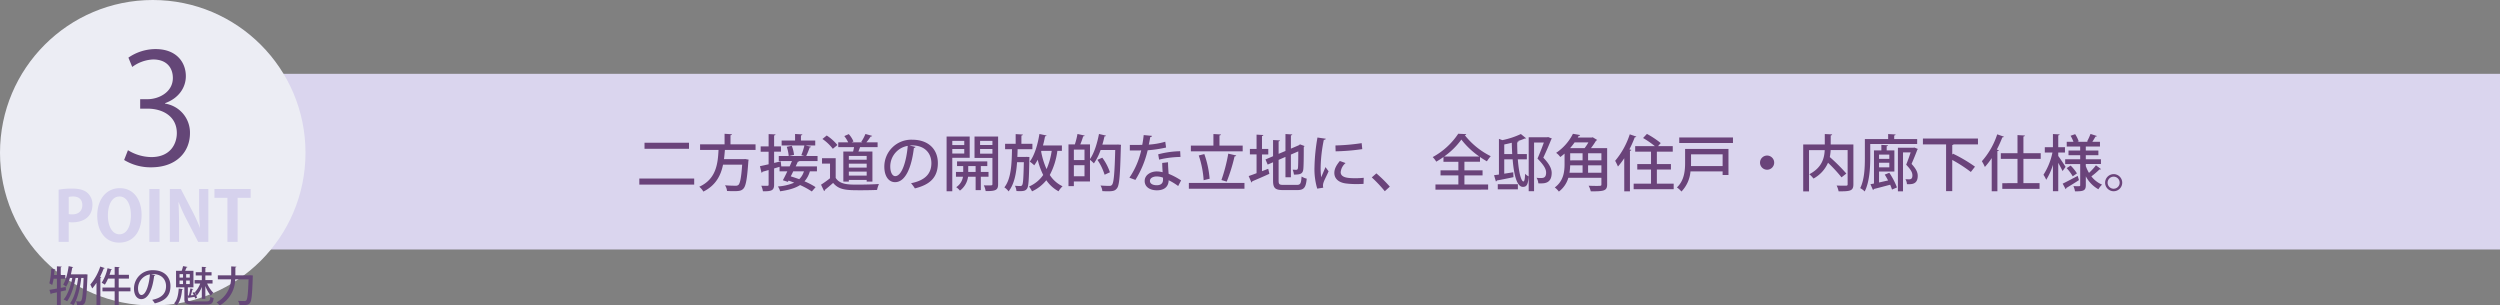
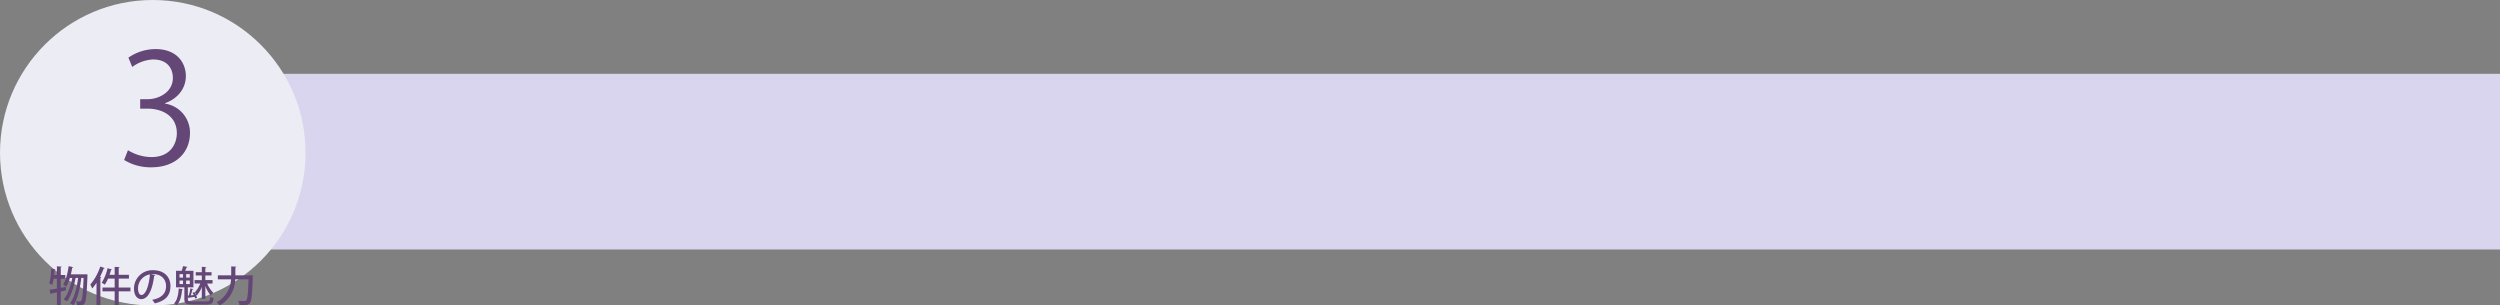
<svg xmlns="http://www.w3.org/2000/svg" width="982" height="120" viewBox="0 0 982 120">
  <rect x="0" y="0" width="982" height="120" fill="#808080" stroke="none" />
  <g id="title" transform="translate(-268 -356)">
    <g id="帯">
      <rect id="長方形_1" data-name="長方形 1" width="900" height="69" transform="translate(350 385)" fill="#dad5ee" />
-       <path id="パス_33705" data-name="パス 33705" d="M-296.832-14.544h17.472v-2.4h-17.472ZM-298.872-.48h21.552v-2.4h-21.552ZM-253.224-16.3h-9.84v-3.576c.408-.048.552-.192.576-.384l-2.9-.192V-16.3h-9.624v2.184h7.248c-.264,5.424-.912,11.448-7.56,14.472a7.049,7.049,0,0,1,1.608,1.9c4.968-2.472,6.888-6.48,7.728-10.584h7.512c-.36,5.112-.816,7.392-1.488,7.968a1.6,1.6,0,0,1-1.176.312c-.672,0-2.376-.024-4.08-.168a4.739,4.739,0,0,1,.792,2.232c.96.048,1.9.072,2.688.072,2.16,0,2.976-.168,3.744-.984.96-1.008,1.464-3.72,1.944-10.728a6.469,6.469,0,0,0,.1-.672l-1.344-.24-.5.048h-7.824c.168-1.224.264-2.448.36-3.624h12.048Zm24.36,4.584h-4.464A28.535,28.535,0,0,0-231.96-15.1c.312,0,.5-.1.552-.264l-2.256-.5h3.888v-1.944h-5.616V-19.8c.384-.072.528-.192.552-.408l-2.856-.168v2.568h-5.28v1.944h8.952a25.273,25.273,0,0,1-1.224,3.816l1.224.336H-240.1l1.992-.456a13.024,13.024,0,0,0-.888-3.552l-1.968.384a15.124,15.124,0,0,1,.768,3.624H-244.1v1.968h5.184l-.912,2.112h-3.36l.072-.024-.216-1.968L-245.928-9v-4.416h2.688V-15.5h-2.688v-4.3c.384-.048.528-.192.552-.408l-2.712-.12V-15.5h-3.12v2.088h3.12v4.944c-1.3.288-2.472.552-3.408.744l.624,2.568a.515.515,0,0,0,.408-.384l2.376-.672V-.48c0,.336-.1.456-.432.456h-.936c-.432,0-.96,0-1.512-.024a8.969,8.969,0,0,1,.648,2.184c3.48.048,4.392-.384,4.392-2.616V-6.84l2.136-.624v1.776h3.048c-.6,1.3-1.224,2.544-1.752,3.5l1.968.624.264-.48c.72.216,1.464.5,2.232.792A19.385,19.385,0,0,1-244.44.24a5.963,5.963,0,0,1,.864,1.9c3.48-.5,6-1.248,7.848-2.448a30.1,30.1,0,0,1,4.608,2.52l1.488-1.7A26.84,26.84,0,0,0-234-1.776a9.734,9.734,0,0,0,2.112-3.912h2.784V-7.632h-8.352c.312-.648.6-1.3.864-1.872.312,0,.5-.072.576-.24h7.152Zm-5.352,6.024a7.183,7.183,0,0,1-1.848,3.072c-1.152-.408-2.28-.792-3.336-1.1.336-.624.672-1.3.984-1.968Zm15.48,4.032h2.16v-.672h7.008v.672h2.256V-13.488h-5.5c.24-.576.456-1.2.648-1.728h6.888v-1.872h-4.416a18.378,18.378,0,0,0,1.68-2.28c.312,0,.5-.072.6-.264l-2.64-.744a16.777,16.777,0,0,1-1.656,3.1l.48.192H-215.5l.744-.336a10.11,10.11,0,0,0-1.848-2.9l-1.752.768a14.424,14.424,0,0,1,1.536,2.472h-3.912v1.872h6.216c-.12.576-.24,1.176-.384,1.728h-3.84Zm9.168-7.056v1.56h-7.008v-1.56Zm-7.008-1.536V-11.76h7.008v1.512Zm0,4.656h7.008v1.56h-7.008Zm-10.368-12.816a18.162,18.162,0,0,1,4.08,3.864l1.8-1.488a18.542,18.542,0,0,0-4.2-3.744Zm-.168,7.56v2.112h3.144v5.76A40.813,40.813,0,0,1-227.5-.456l1.2,2.52a.407.407,0,0,0,.288-.456c.96-.768,2.136-1.752,3.264-2.76,2.376,2.88,5.472,2.88,10.92,2.88,2.256,0,4.68-.048,6.336-.12a11.024,11.024,0,0,1,.744-2.328c-2.16.144-5.52.24-8.256.24-3.768,0-7.056,0-8.736-2.64v-7.728Zm34.368-4.992c.336-.024.648-.048.984-.048,5.016,0,7.608,3.072,7.608,6.984,0,4.152-2.5,6.792-7.992,7.872a15.8,15.8,0,0,1,1.512,2.04c5.928-1.464,9.024-4.3,9.024-9.984,0-4.944-3.24-9.144-10.128-9.144a10.574,10.574,0,0,0-10.9,10.608c0,3.936,1.872,6.072,4.2,6.072,4.032,0,6.48-5.592,7.416-13.464a.644.644,0,0,0,.648-.384ZM-198.36-3.816c-1.1,0-1.944-1.488-1.944-3.768A8.2,8.2,0,0,1-193.44-15.7C-193.944-9.6-195.768-3.816-198.36-3.816Zm31.152-15.552v8.4h7.032V-.7c0,.528-.168.528-1.608.528-.528,0-1.152,0-1.776-.024a7.269,7.269,0,0,1,.72,2.256c4.08.048,4.9-.456,4.9-2.736v-18.7Zm7.032,3.336h-4.848v-1.632h4.848Zm-4.848,1.56h4.848v1.824h-4.848Zm3.312,9h-3.024v-2.3h2.544V-9.6h-11.88v1.824h2.424v2.3H-174.5v1.9h2.76a6.031,6.031,0,0,1-2.664,4.1,7.121,7.121,0,0,1,1.464,1.344,8.077,8.077,0,0,0,3.192-5.448h2.976V1.68h2.04V-3.576h3.024Zm-7.968-2.3h2.9v2.3h-2.9Zm.576-11.592h-9.072v21.5h2.232V-11.016h6.84Zm-2.136,3.336h-4.7v-1.632h4.7Zm-4.7,1.56h4.7V-12.7h-4.7Zm43.056-1.392h-7.44c.336-1.176.6-2.4.816-3.6.336,0,.528-.12.6-.312l-2.808-.6c-.672,4.248-1.968,8.5-3.792,10.848a12.875,12.875,0,0,1,1.752,1.464,17.4,17.4,0,0,0,1.368-2.208,28.006,28.006,0,0,0,2.16,6A12.9,12.9,0,0,1-145.8.264a9.626,9.626,0,0,1,1.176,1.9,15.4,15.4,0,0,0,5.616-4.368,13.673,13.673,0,0,0,4.8,4.344A8.393,8.393,0,0,1-132.624.168a12.091,12.091,0,0,1-5.016-4.44,27.718,27.718,0,0,0,2.976-9.48h1.776Zm-14.424,4.512h-3.072c.048-1.008.072-2.04.1-3.048h5.808v-2.112h-4.32v-3.24c.384-.072.552-.192.576-.408l-2.832-.168v3.816h-4.152V-14.4h2.712c-.1,5.88-.336,11.64-3,15a6.131,6.131,0,0,1,1.656,1.584c2.256-2.856,3.024-7.056,3.336-11.472h2.664c-.144,6.264-.288,8.5-.672,9a.747.747,0,0,1-.744.36c-.384,0-1.176-.024-2.088-.1a5.365,5.365,0,0,1,.6,2.064c.48.024.936.048,1.368.048,1.728,0,2.3-.288,2.784-.984.624-.864.768-3.624.912-11.688.024-.264.024-.552.024-.744l-1.176-.048Zm10.416-2.4a27.28,27.28,0,0,1-2.016,7.176,29.693,29.693,0,0,1-2.136-6.936l.1-.24ZM-111.36-16.2H-117c.336-1.056.6-2.16.84-3.24.336.024.528-.1.576-.288l-2.736-.648c-.7,3.744-1.92,7.584-3.528,9.84v-5.736h-3.816a29.893,29.893,0,0,0,1.128-3.168c.336-.024.528-.12.6-.312l-2.832-.624a29.347,29.347,0,0,1-1.032,4.1h-2.5V.12h2.112V-1.728h6.336v-8.5a14.9,14.9,0,0,1,1.536,1.416,22.11,22.11,0,0,0,2.64-5.28h5.736c-.24,9.312-.576,12.912-1.272,13.7a1.157,1.157,0,0,1-1.008.408c-.6,0-1.992-.024-3.5-.144A5.213,5.213,0,0,1-117,2.064c.768.048,1.512.072,2.208.072,2.04,0,2.832-.216,3.552-1.2.936-1.176,1.224-5.016,1.512-16.344.024-.216.048-.552.048-.72l-1.2-.1Zm-12.648,6.072h-4.176v-4.1h4.176Zm-4.176,2.016h4.176v4.344h-4.176Zm9.24-2.112a21.667,21.667,0,0,1,2.832,5.856l2.088-.96a20.356,20.356,0,0,0-3-5.736ZM-93.48-9c0,.936.072,2.3.168,3.648a9.979,9.979,0,0,0-2.28-.312c-2.3,0-4.752,1.3-4.776,3.72s2.112,3.672,4.728,3.7c4.152,0,4.68-2.64,4.68-3.96A22.354,22.354,0,0,1-87.216.072l1.152-2.208a27.65,27.65,0,0,0-4.9-2.592c-.12-1.512-.216-2.856-.24-4.536Zm.312,6.672c0,1.488-1.08,2.088-2.424,2.088-1.608,0-2.712-.6-2.712-1.7,0-1.2,1.368-1.752,2.664-1.752a6.828,6.828,0,0,1,2.472.48Zm-7.584-17.616c-.144,1.32-.336,2.664-.576,3.84-.624.024-1.368.024-2.112.024h-2.76V-13.9h2.808c.528,0,1.152,0,1.656-.024a31.22,31.22,0,0,1-4.632,10.728l2.352.864a38.567,38.567,0,0,0,4.824-11.64,48.689,48.689,0,0,0,7.224-1.08l-.312-2.28A29.561,29.561,0,0,1-98.76-16.2c.192-.816.432-2.016.576-2.952a.773.773,0,0,0,.72-.48Zm14.328,6.336a36.412,36.412,0,0,0-8.64,1.224l.36,2.088a37.975,37.975,0,0,1,8.4-1.056Zm15.432-2.208v-3.96c.384-.072.552-.192.576-.408l-2.952-.168v4.536h-8.856v2.256h20.352v-2.256Zm3.456,3.168A65.308,65.308,0,0,1-70.224-2.28l2.088.624a68.664,68.664,0,0,0,3.072-9.912.718.718,0,0,0,.672-.36Zm-11.592.72a37.581,37.581,0,0,1,1.92,9.72c2.16-.552,2.256-.552,2.352-.576a37.938,37.938,0,0,0-2.088-9.7ZM-83.016,1.128h21.84v-2.28h-21.84ZM-47.76-10.2l2.688-1.176V-3.36h2.136v-8.928l2.9-1.248c0,3.816-.048,6.144-.144,6.624-.1.5-.312.6-.648.6-.24,0-.912,0-1.416-.048a7.233,7.233,0,0,1,.5,1.944c2.28,0,3.456-.216,3.672-2.016.144-.96.192-4.3.192-8.88a1.071,1.071,0,0,0,.336-.312L-39.36-16.3l-.528.384-3.048,1.3v-5.208c.384-.048.528-.168.552-.36l-2.688-.168V-13.7l-2.688,1.128v-4.9c.36-.048.5-.168.528-.384L-49.944-18v6.36l-2.976,1.272.864,2.016,2.112-.912V-2.04c0,2.928.864,3.7,3.888,3.7h5.664c2.664,0,3.36-1.1,3.672-4.488a6.2,6.2,0,0,1-2.016-.84c-.192,2.664-.432,3.288-1.824,3.288h-5.376c-1.56,0-1.824-.264-1.824-1.656Zm-6.528-2.136h2.472V-14.5h-2.472v-5.088c.36-.048.5-.168.528-.384l-2.664-.144V-14.5H-59.04v2.16h2.616v7.368c-1.176.456-2.256.84-3.1,1.128l1.08,2.52a.478.478,0,0,0,.312-.456c1.68-.7,4.3-1.824,6.744-2.952L-51.84-6.7l-2.448.936ZM-32.5-18.984A75.465,75.465,0,0,0-33.672-7.32,26.705,26.705,0,0,0-32.592,1.1L-30.216.72a3.048,3.048,0,0,1-.12-.816,3.972,3.972,0,0,1,.192-1.128c.336-1.1,1.128-2.448,2.016-4.488l-1.224-1.656c-.312.816-1.3,3.072-1.68,4.008a27.054,27.054,0,0,1-.216-4.056A58.238,58.238,0,0,1-30-18.072c.48-.024.72-.168.768-.432Zm7.128,5.424A83.462,83.462,0,0,0-14.9-14.424l-.24-2.352a80.729,80.729,0,0,1-10.3.912Zm11.04,10.392A29.565,29.565,0,0,1-17.616-3c-2.76,0-5.76-.144-5.76-2.376a5.294,5.294,0,0,1,1.92-3.576l-2.256-.816c-1.3,1.584-2.16,3.024-2.16,4.7,0,1.992,1.368,3.7,4.512,4.128a32.068,32.068,0,0,0,4.344.24c.888,0,1.776-.024,2.616-.072Zm3.168-.144A51.092,51.092,0,0,1-6.048,2.112L-4.08.312A51.8,51.8,0,0,0-9.36-4.9ZM32.352-4.1V-6.1H25.224v-3.36h6.12v-1.872c.912.624,1.824,1.2,2.712,1.7a13.81,13.81,0,0,1,1.512-2.016,29.8,29.8,0,0,1-10.2-8.256.584.584,0,0,0,.576-.408L22.8-20.472A28.187,28.187,0,0,1,12.768-11.3,9.55,9.55,0,0,1,14.16-9.5a29.835,29.835,0,0,0,2.832-1.824v1.872h5.856V-6.1H15.84V-4.1h7.008V-.552h-9v2.04H34.536V-.552H25.224V-4.1ZM17.232-11.5a28.984,28.984,0,0,0,6.792-6.672A31.738,31.738,0,0,0,31.1-11.5Zm32.52-.984h-3.7c-.048-1.392-.1-2.928-.1-4.584.384-.072.552-.192.552-.408l-.6-.024a24.742,24.742,0,0,0,3-1.08c.264,0,.432,0,.528-.12L47.4-20.352a32.612,32.612,0,0,1-7.272,2.4l-1.344-.5V-4.44l-1.92.264.72,2.448a.52.52,0,0,0,.384-.384c1.608-.288,4.08-.768,6.528-1.3l-.1-1.92c-1.2.192-2.4.384-3.528.552v-5.64H44.16C44.736-3.48,46.032.408,48.216.408c1.392-.024,2.016-.72,2.232-4.128a4.554,4.554,0,0,1-1.392-1.032c-.072,2.28-.288,3-.648,3.024-.816,0-1.776-3.048-2.208-8.688h3.552Zm7.92-6.6h-7.2V2.112h2.112V-17.016h3.84c-.672,1.872-1.512,4.032-2.5,6.312C56.3-8.28,57.312-6.7,57.312-5.232c0,2.16-1.152,2.16-2.3,2.16a11.179,11.179,0,0,1-1.464-.1,4.571,4.571,0,0,1,.7,2.184c.264.024.552.024.84.024,1.632,0,4.416-.024,4.416-4.176-.024-1.656-.936-3.48-3.288-5.928,1.2-2.568,2.3-5.136,3.12-7.2a.53.53,0,0,0,.24-.312l-1.44-.576Zm-16.8,2.832c.96-.192,1.968-.408,2.952-.672.024,1.584.1,3.072.168,4.44h-3.12ZM46.224,1.368V-.648h-7.9V1.368Zm28.7-16.176a31.063,31.063,0,0,0,2.016-2.952.671.671,0,0,0,.432-.264L75.624-19.08l-.36.1h-5.52l.36-.624a.531.531,0,0,0,.576-.36l-2.832-.48a19.657,19.657,0,0,1-6.6,7.488,6.59,6.59,0,0,1,1.632,1.632c.6-.432,1.152-.888,1.68-1.344V-8.64c0,3.024-.36,6.7-3.84,9.264a8.619,8.619,0,0,1,1.608,1.632,10.405,10.405,0,0,0,3.72-5.424H79.032V-.624c0,.648-.048.648-2.136.648-.816,0-1.872-.024-2.88-.072a8.878,8.878,0,0,1,.84,2.208c5.112,0,6.432-.144,6.432-2.736V-14.808ZM71.64-12.792v2.784H66.768v-2.784Zm2.16,2.784v-2.784h5.232v2.784ZM71.64-5.16H66.5a21.048,21.048,0,0,0,.264-2.9H71.64Zm2.16-2.9h5.232v2.9H73.8Zm-7.08-6.744A24.293,24.293,0,0,0,68.5-17.064H73.92a18.33,18.33,0,0,1-1.488,2.256Zm34.1,8.4h5.52v-2.16h-5.52v-4.848h6.24V-15.6H101.28l1.056-1.2a34.293,34.293,0,0,0-5.424-3.6L95.4-18.792a37.442,37.442,0,0,1,4.632,3.192H92.3v2.184H98.52v4.848h-5.4v2.16h5.4V-.864H91.7V1.32h15.72V-.864h-6.6ZM88.008,2.16H90.24V-13.752c.336-.048.5-.168.528-.36l-.744-.216a44.075,44.075,0,0,0,2.112-4.752c.336,0,.528-.072.624-.264l-2.592-.888A30.74,30.74,0,0,1,84.432-9.84a24.4,24.4,0,0,1,1.1,2.256,30.517,30.517,0,0,0,2.472-3.264Zm21.6-18.984h21.1v-2.184h-21.1Zm2.3,2.328v5.424c0,3.024-.288,6.936-3.216,9.7a8.757,8.757,0,0,1,1.776,1.608,12.838,12.838,0,0,0,3.552-7.9h12.624v1.392h2.3V-14.5Zm14.736,6.72H114.216c.024-.432.024-.84.024-1.248v-3.36h12.408ZM144.12-11.9a2.786,2.786,0,0,0-2.784,2.784,2.786,2.786,0,0,0,2.784,2.784A2.786,2.786,0,0,0,146.9-9.12,2.786,2.786,0,0,0,144.12-11.9ZM169.1-16.248v-3.528c.384-.072.552-.216.576-.432l-2.9-.144v4.1H158.3V2.184h2.28V-14.04h6.168c-.144,3.072-1.008,6.84-6.048,9.48a9.047,9.047,0,0,1,1.632,1.7,12.864,12.864,0,0,0,5.712-6.216,56.1,56.1,0,0,1,5.3,5.736l1.9-1.488a69.025,69.025,0,0,0-6.5-6.48,18.5,18.5,0,0,0,.336-2.736h6.672V-.648c0,.432-.144.576-.6.576H174.1c-.744,0-1.7,0-2.664-.048a9.124,9.124,0,0,1,.768,2.28c4.536,0,5.808-.12,5.808-2.784V-16.248ZM188.088-5.616h6.024v-8.3h-3.024v-1.632c.36-.072.5-.192.528-.384L189-16.1v2.184h-2.9V-.912c-.5.1-.96.192-1.392.264l1.008,2.3a.5.5,0,0,0,.312-.408c1.632-.408,4.032-1.032,6.432-1.68a18.193,18.193,0,0,1,.72,1.9l1.944-.84a27.752,27.752,0,0,0-3-5.76l-1.8.72c.456.7.888,1.488,1.32,2.3-1.224.264-2.424.552-3.552.792Zm4.032-4.992h-4.032v-1.656h4.032Zm-4.032,1.536h4.032v1.8h-4.032Zm13.488-5.9H195.5V2.16H197.5V-13.128h3c-.48,1.44-1.056,3.1-1.752,4.824,2.184,2.28,2.448,3.312,2.448,4.248,0,1.1-.456,1.488-1.248,1.488-.36,0-.912,0-1.512-.048a3.918,3.918,0,0,1,.6,1.944c.24.024.48.024.72.024,1.176,0,3.528,0,3.528-3.264,0-.864-.144-2.256-2.424-4.7.864-1.992,1.68-3.984,2.28-5.616a.427.427,0,0,0,.192-.264l-1.344-.552Zm1.488-3.408H194.04v-1.392c.384-.072.528-.192.552-.408l-2.928-.168v1.968H182.52v7.44c0,3.5-.12,8.4-1.824,11.832a7.153,7.153,0,0,1,1.752,1.32c1.9-3.7,2.184-9.36,2.184-13.152v-5.5h18.432Zm23.88-.192H205.32v2.3h9.1V2.088h2.424V-10.176a56.113,56.113,0,0,1,7.3,4.728l1.632-2.088a58.788,58.788,0,0,0-8.616-5.088l-.312.36v-3.768a.836.836,0,0,0,.528-.24h9.576Zm5.4,20.712h2.232V-13.656c.36-.024.528-.168.576-.36l-.816-.216a45.721,45.721,0,0,0,2.184-4.824.626.626,0,0,0,.624-.264l-2.64-.912a29.923,29.923,0,0,1-6.024,10.56,16.8,16.8,0,0,1,1.176,2.256,27.674,27.674,0,0,0,2.688-3.48Zm19.248-14.952H244.8v-6.552c.408-.072.552-.192.576-.408l-2.9-.168v7.128H235.92v2.208h6.552v9.552H236.5V1.176h14.64V-1.056H244.8v-9.552h6.792ZM269.3-8.568h5.952V-10.44H269.3v-1.608h4.944v-1.824H269.3v-1.56h5.568V-17.3h-3c.456-.672.912-1.464,1.224-2.04a.6.6,0,0,0,.576-.24l-2.52-.816a21.563,21.563,0,0,1-1.344,2.952l.408.144h-4.224l.528-.192a12.679,12.679,0,0,0-1.392-2.808l-1.8.624a14.256,14.256,0,0,1,1.128,2.376h-2.64v1.872h5.28v1.56h-4.584v1.824H267.1v1.608h-5.9v1.872h5.9v8.3c0,.408-.1.408-1.08.408-.432,0-1.032-.024-1.584-.048a8.465,8.465,0,0,1,.624,2.064c3.24,0,4.248-.216,4.248-2.424v-3.48a12.337,12.337,0,0,0,4.944,5.088,8.331,8.331,0,0,1,1.44-1.824,10.459,10.459,0,0,1-4.2-3.24,29.811,29.811,0,0,0,3.192-2.736.816.816,0,0,0,.24.024.453.453,0,0,0,.36-.144l-1.992-1.488a23.882,23.882,0,0,1-2.736,2.976A14.994,14.994,0,0,1,269.3-7.752ZM261.12-13.08v-2.112h-2.64v-4.632c.384-.072.528-.192.552-.384l-2.64-.144v5.16H253.2v2.112h3a25.705,25.705,0,0,1-3.528,8.736,11.124,11.124,0,0,1,1.08,1.968,23.518,23.518,0,0,0,2.64-5.9V2.112h2.088V-9.048c.648,1.152,1.344,2.472,1.68,3.24.552-.744.888-1.2,1.2-1.656-.408-.648-2.208-3.384-2.88-4.272V-13.08Zm4.7,8.184a16.91,16.91,0,0,0-2.472-3.072l-1.56,1.008a18.334,18.334,0,0,1,2.376,3.216ZM261.384,1.3a.515.515,0,0,0,.264-.456c1.248-.744,3.168-1.92,4.968-3.1l-.5-1.656c-2.184,1.152-4.416,2.352-5.9,3.048Zm18.864-5.9a3.37,3.37,0,0,0-3.36,3.36,3.37,3.37,0,0,0,3.36,3.36,3.37,3.37,0,0,0,3.36-3.36A3.37,3.37,0,0,0,280.248-4.608Zm0,5.736a2.366,2.366,0,0,1-2.376-2.376A2.361,2.361,0,0,1,280.248-3.6,2.356,2.356,0,0,1,282.6-1.248,2.361,2.361,0,0,1,280.248,1.128Z" transform="translate(818 429)" fill="#6a437a" />
    </g>
    <g id="バッジ" transform="translate(-25 -3)">
      <circle id="楕円形_2" data-name="楕円形 2" cx="60" cy="60" r="60" transform="translate(293 359)" fill="#ecedf4" />
-       <path id="パス_33704" data-name="パス 33704" d="M2.025,0H5.994V-7.776a7.651,7.651,0,0,0,1.458.108c3.105,0,7.857-1.269,7.857-6.966a6.015,6.015,0,0,0-2-4.644c-1.323-1.134-3.294-1.647-5.913-1.647a29.56,29.56,0,0,0-5.373.432ZM5.994-17.658a7.849,7.849,0,0,1,1.728-.162c2.214,0,3.618,1.161,3.618,3.375C11.34-12.2,9.882-10.8,7.4-10.8a6.725,6.725,0,0,1-1.4-.108Zm20.061-3.429c-5.427,0-8.856,4.563-8.856,10.773C17.2-4.293,20.3.3,25.785.3c5.157,0,8.829-3.7,8.829-10.935C34.614-16.173,31.806-21.087,26.055-21.087Zm-.108,3.267c3.051,0,4.482,3.537,4.482,7.344,0,4.185-1.539,7.506-4.509,7.506-2.943,0-4.536-3.348-4.536-7.425C21.384-14.2,22.815-17.82,25.947-17.82ZM37.665,0h4V-20.763h-4ZM60.831-20.763H57.213v6.237c0,3.375.108,6.318.351,8.964H57.51a66.394,66.394,0,0,0-3.1-6.777l-4.374-8.424h-4.32V0h3.618V-6.372c0-3.7-.081-6.615-.243-9.18h.108A70.627,70.627,0,0,0,52.38-8.586L56.835,0h4Zm16.632,0H63.234v3.456h5.1V0h4V-17.307h5.13Z" transform="translate(314 454)" fill="#d6d2ed" />
      <path id="パス_33702" data-name="パス 33702" d="M-45.468-17.25h-5.365c.2-.85.376-1.75.523-2.617.213,0,.343-.082.376-.2l-1.783-.393c-.393,2.8-1.112,5.643-2.159,7.245a9.252,9.252,0,0,1,1.161.85,14.4,14.4,0,0,0,1.488-3.451h.932c-.605,3.075-1.783,6.624-3.418,8.472a5.68,5.68,0,0,1,1.374.687c1.554-2.028,2.764-5.97,3.336-9.159h1c-.442,3.614-1.456,7.834-3.206,9.993a7.075,7.075,0,0,1,1.357.72c1.652-2.322,2.682-7.016,3.091-10.713h.916c-.245,6.182-.523,8.407-.949,8.93a.6.6,0,0,1-.572.294,13.575,13.575,0,0,1-1.456-.065A4.087,4.087,0,0,1-48.4-5.1c.278.016.572.016.834.016,1.194,0,1.636-.131,2.093-.769.589-.769.85-3.353,1.145-10.827.016-.18.033-.376.033-.507l-.834-.082Zm-9.355,5.315v-3.582h1.783v-1.472h-1.783v-3.026c.262-.033.36-.114.376-.262l-1.881-.114v3.4H-57.44c.082-.654.131-1.308.18-1.93.213,0,.327-.082.36-.2l-1.668-.343A27.212,27.212,0,0,1-59.3-13.7a9,9,0,0,1,1.112.638,14.878,14.878,0,0,0,.556-2.453h1.308v3.86c-1.112.213-2.143.376-2.944.507l.523,1.717a.331.331,0,0,0,.262-.278c.605-.131,1.341-.278,2.159-.458v5.086h1.5V-10.5c.671-.164,1.374-.311,2.061-.474l-.114-1.325Zm14.049,6.886h1.521V-15.893c.229-.033.343-.114.36-.245l-.507-.147a30.036,30.036,0,0,0,1.439-3.238c.229,0,.36-.049.425-.18l-1.766-.605a20.949,20.949,0,0,1-3.909,7.082,16.626,16.626,0,0,1,.752,1.537,20.8,20.8,0,0,0,1.685-2.224Zm8.717-7v-3.516h4.023v-1.488h-4.023V-19.8c.262-.033.36-.131.376-.262l-1.963-.114v3.124h-2.028c.229-.638.442-1.292.605-1.93.213,0,.343-.065.376-.18l-1.75-.491a17.95,17.95,0,0,1-2.306,5.724,7.174,7.174,0,0,1,1.243.752,15.375,15.375,0,0,0,1.259-2.388h2.6v3.516h-4.792v1.488h4.792v5.512h1.586v-5.512h4.612v-1.488Zm12.741-5.266c.229-.016.442-.033.671-.033,3.418,0,5.185,2.093,5.185,4.759,0,2.829-1.7,4.629-5.446,5.364a10.769,10.769,0,0,1,1.03,1.39c4.04-1,6.15-2.928,6.15-6.8,0-3.369-2.208-6.231-6.9-6.231a7.206,7.206,0,0,0-7.425,7.229c0,2.682,1.276,4.138,2.862,4.138,2.748,0,4.416-3.811,5.054-9.175a.439.439,0,0,0,.442-.262Zm-3.827,8.194c-.752,0-1.325-1.014-1.325-2.568a5.587,5.587,0,0,1,4.678-5.528C-20.133-13.063-21.376-9.122-23.143-9.122Zm18.252.507.278.769A.243.243,0,0,0-4.4-8.058c.54-.082,1.292-.2,2.143-.343a5.455,5.455,0,0,1,.229.671l.752-.327a8.992,8.992,0,0,0-1.063-2.208l-.72.262c.164.278.343.589.491.9l-1.161.114c.229-.736.474-1.652.621-2.273.2-.016.294-.082.343-.18l-1.145-.262a21.133,21.133,0,0,1-.605,2.78l-.376.033v-3.238H-2.7v-6.493H-5.97c.213-.458.409-.949.556-1.325.213-.016.327-.082.376-.2l-1.734-.327a16.283,16.283,0,0,1-.54,1.848H-9.535v6.493h3.271V-7.47c0,1.668.72,2.077,3.255,2.077H2.453c2.077,0,2.568-.523,2.78-2.551a4.1,4.1,0,0,1-1.292-.474c-.131,1.537-.343,1.8-1.57,1.8h-5.4c-1.586,0-1.864-.147-1.864-.85Zm-1.9-8.717v1.374H-8.161v-1.374Zm1.227,1.374v-1.374h1.423v1.374Zm-1.227,1.145v1.39H-8.161v-1.39Zm1.227,1.39v-1.39h1.423v1.39ZM1.979-7.6v-5.054A13.641,13.641,0,0,0,4.105-8.876,5.985,5.985,0,0,1,5.152-9.956a11.508,11.508,0,0,1-2.47-3.68H4.808v-1.341H1.979v-1.815H4.416v-1.292H1.979v-1.734c.262-.049.36-.131.376-.262L.589-20.194v2.11H-1.8v1.292H.589v1.815H-2.241v1.341H-.033a10.1,10.1,0,0,1-2.093,3.4A7.673,7.673,0,0,1-1.5-8.827,11.041,11.041,0,0,0,.589-12.294V-7.6ZM-8.488-11.657c-.147,2.5-.638,4.678-1.832,5.822a6.328,6.328,0,0,1,1.03.785c1.308-1.292,1.9-3.6,2.126-6.166.18-.016.294-.082.327-.213Zm22.259-5.2v-3.107c.278-.033.376-.147.393-.278l-2.028-.114v3.5H6.885v1.57H12.07A10.766,10.766,0,0,1,6.378-6.243,6.7,6.7,0,0,1,7.589-5a12.058,12.058,0,0,0,6.117-10.287h5.25C18.759-9.759,18.53-7.5,18.04-7a.866.866,0,0,1-.72.245c-.425,0-1.423,0-2.519-.082A3.616,3.616,0,0,1,15.357-5.2c.54.016,1.079.033,1.57.033,1.472,0,2.044-.164,2.568-.834.654-.818.883-3.255,1.112-10.271.016-.164.033-.393.033-.523l-.9-.082c-.36.016-.393.016-.752.016Z" transform="translate(371.684 484)" fill="#644677" />
      <path id="パス_33720" data-name="パス 33720" d="M18.84-24.48c5.22-1.86,8.16-6,8.16-10.62,0-5.4-3.66-10.62-11.88-10.62A18.793,18.793,0,0,0,4.44-42.36l1.5,3.66a14.764,14.764,0,0,1,8.22-2.94c5.4,0,7.74,3.36,7.74,7.26,0,5.64-5.58,8.34-9.9,8.34H9.06v3.72H12c5.88,0,11.46,3,11.46,9.6C23.46-8.58,21-3.3,13.44-3.3A17.908,17.908,0,0,1,4.26-6L2.76-2.16A19.873,19.873,0,0,0,13.38.72c10.08,0,15.24-6.24,15.24-13.38A11.512,11.512,0,0,0,18.84-24.3Z" transform="translate(339 424)" fill="#644677" />
    </g>
  </g>
</svg>